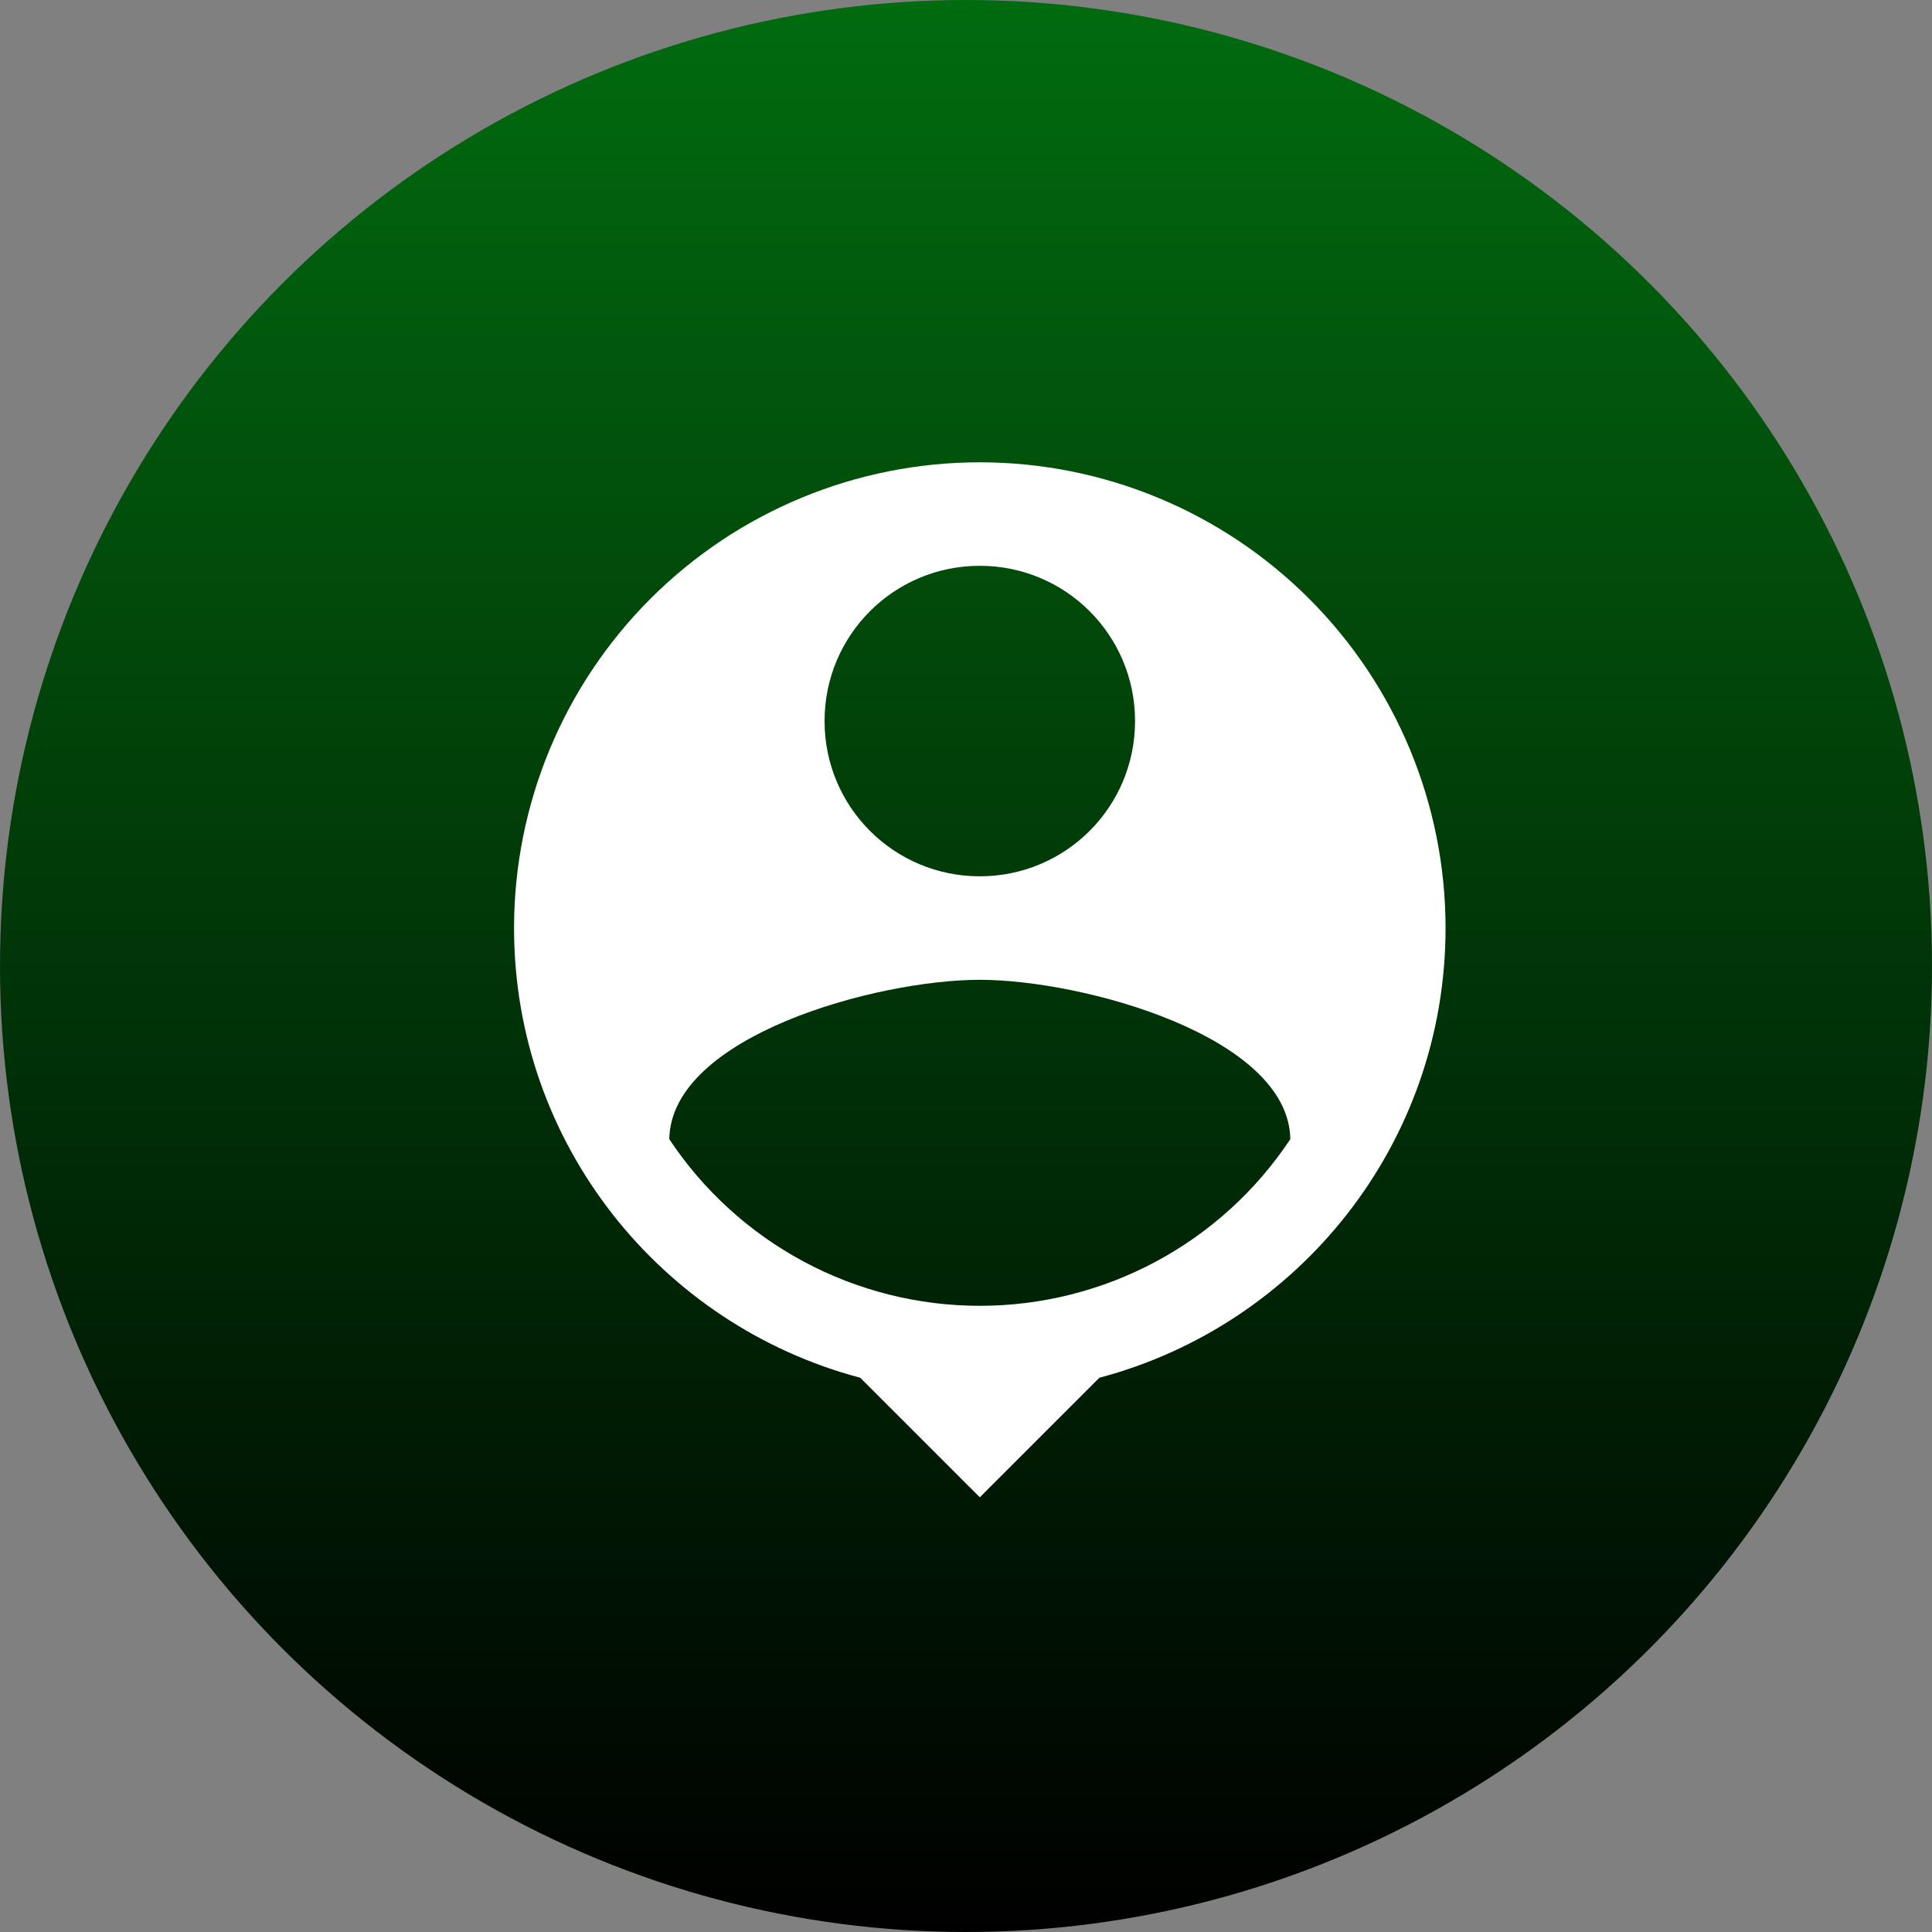
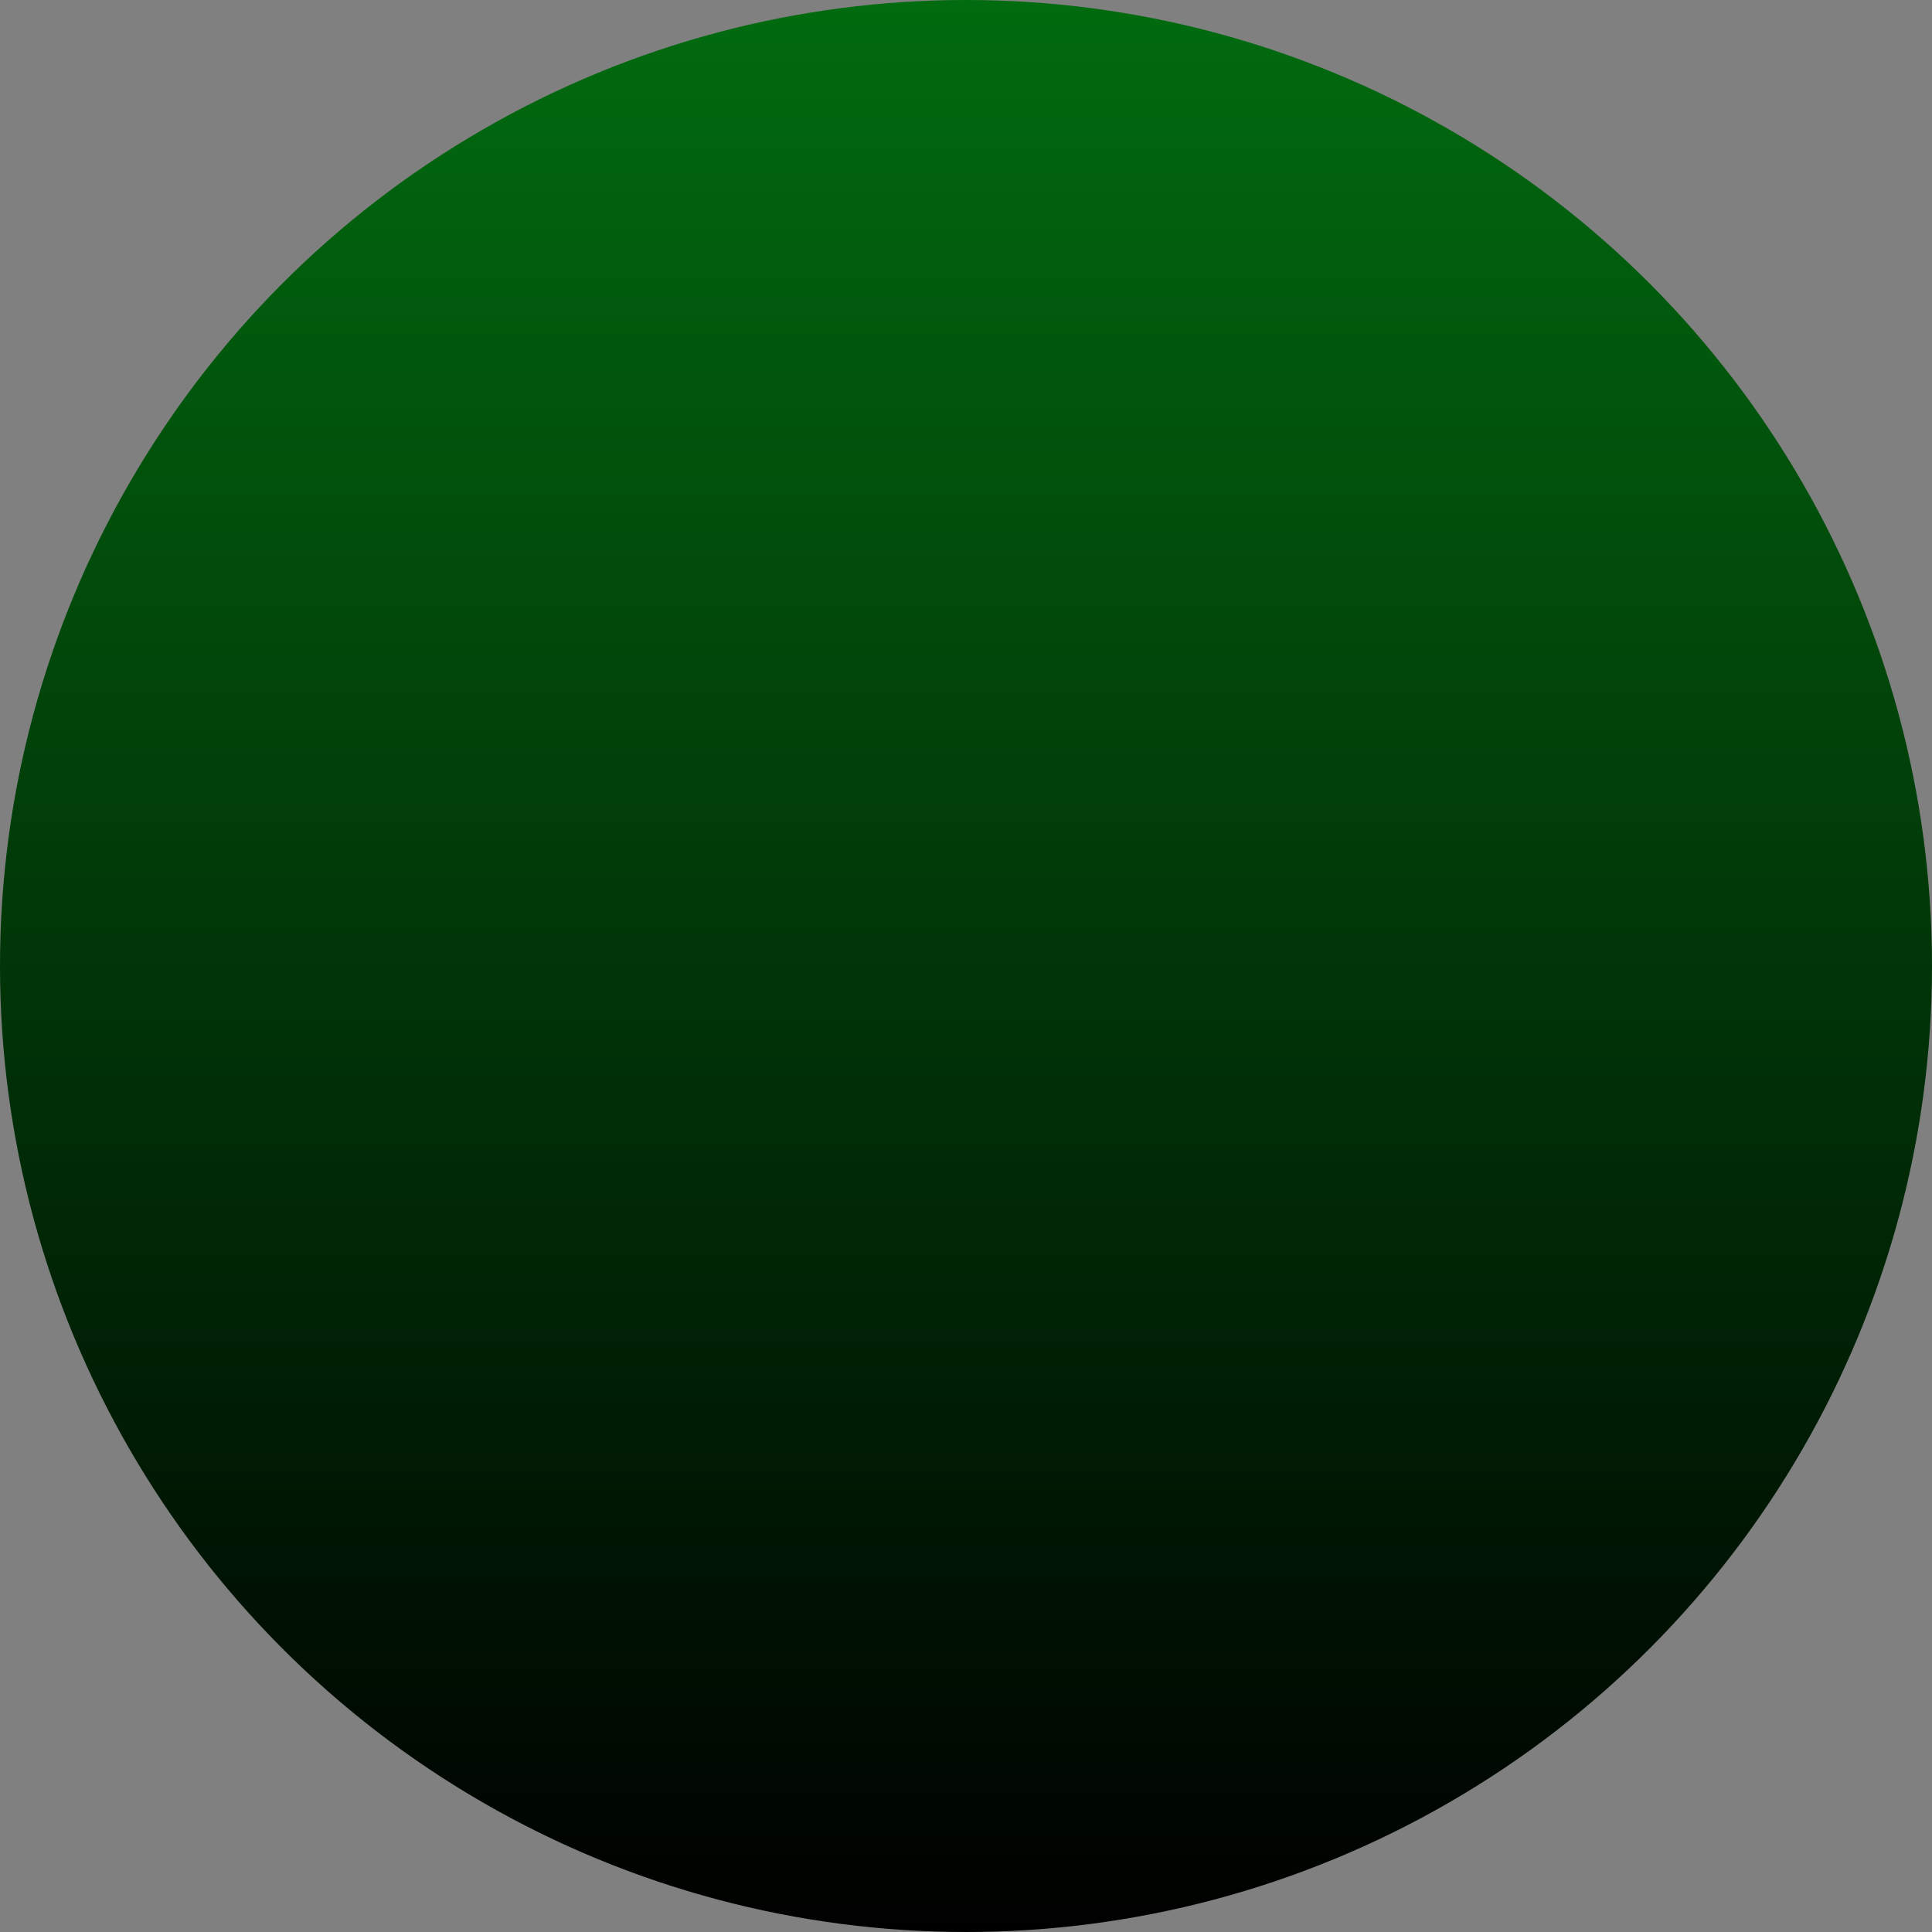
<svg xmlns="http://www.w3.org/2000/svg" width="70" height="70" viewBox="0 0 70 70" fill="none">
  <rect x="0" y="0" width="70" height="70" fill="#808080" stroke="none" />
  <circle cx="35" cy="35" r="35" fill="url(#paint0_linear_719_2766)" />
-   <path d="M35.5 16.75C31.024 16.75 26.732 18.528 23.568 21.693C20.403 24.857 18.625 29.149 18.625 33.625C18.625 41.444 23.95 48.006 31.169 49.919L35.5 54.25L39.831 49.919C47.05 48.006 52.375 41.444 52.375 33.625C52.375 29.149 50.597 24.857 47.432 21.693C44.268 18.528 39.975 16.75 35.5 16.75ZM35.5 20.5C38.612 20.5 41.125 23.012 41.125 26.125C41.125 29.238 38.612 31.75 35.5 31.75C32.388 31.75 29.875 29.238 29.875 26.125C29.875 23.012 32.388 20.5 35.5 20.5ZM35.5 47.312C33.272 47.312 31.079 46.761 29.116 45.708C27.153 44.654 25.482 43.132 24.25 41.275C24.306 37.544 31.75 35.5 35.5 35.5C39.231 35.5 46.694 37.544 46.75 41.275C45.519 43.132 43.847 44.654 41.884 45.708C39.921 46.761 37.728 47.312 35.5 47.312Z" fill="white" />
  <defs>
    <linearGradient id="paint0_linear_719_2766" x1="35" y1="0" x2="35" y2="70" gradientUnits="userSpaceOnUse">
      <stop stop-color="#016B0F" />
      <stop offset="1" />
    </linearGradient>
  </defs>
</svg>